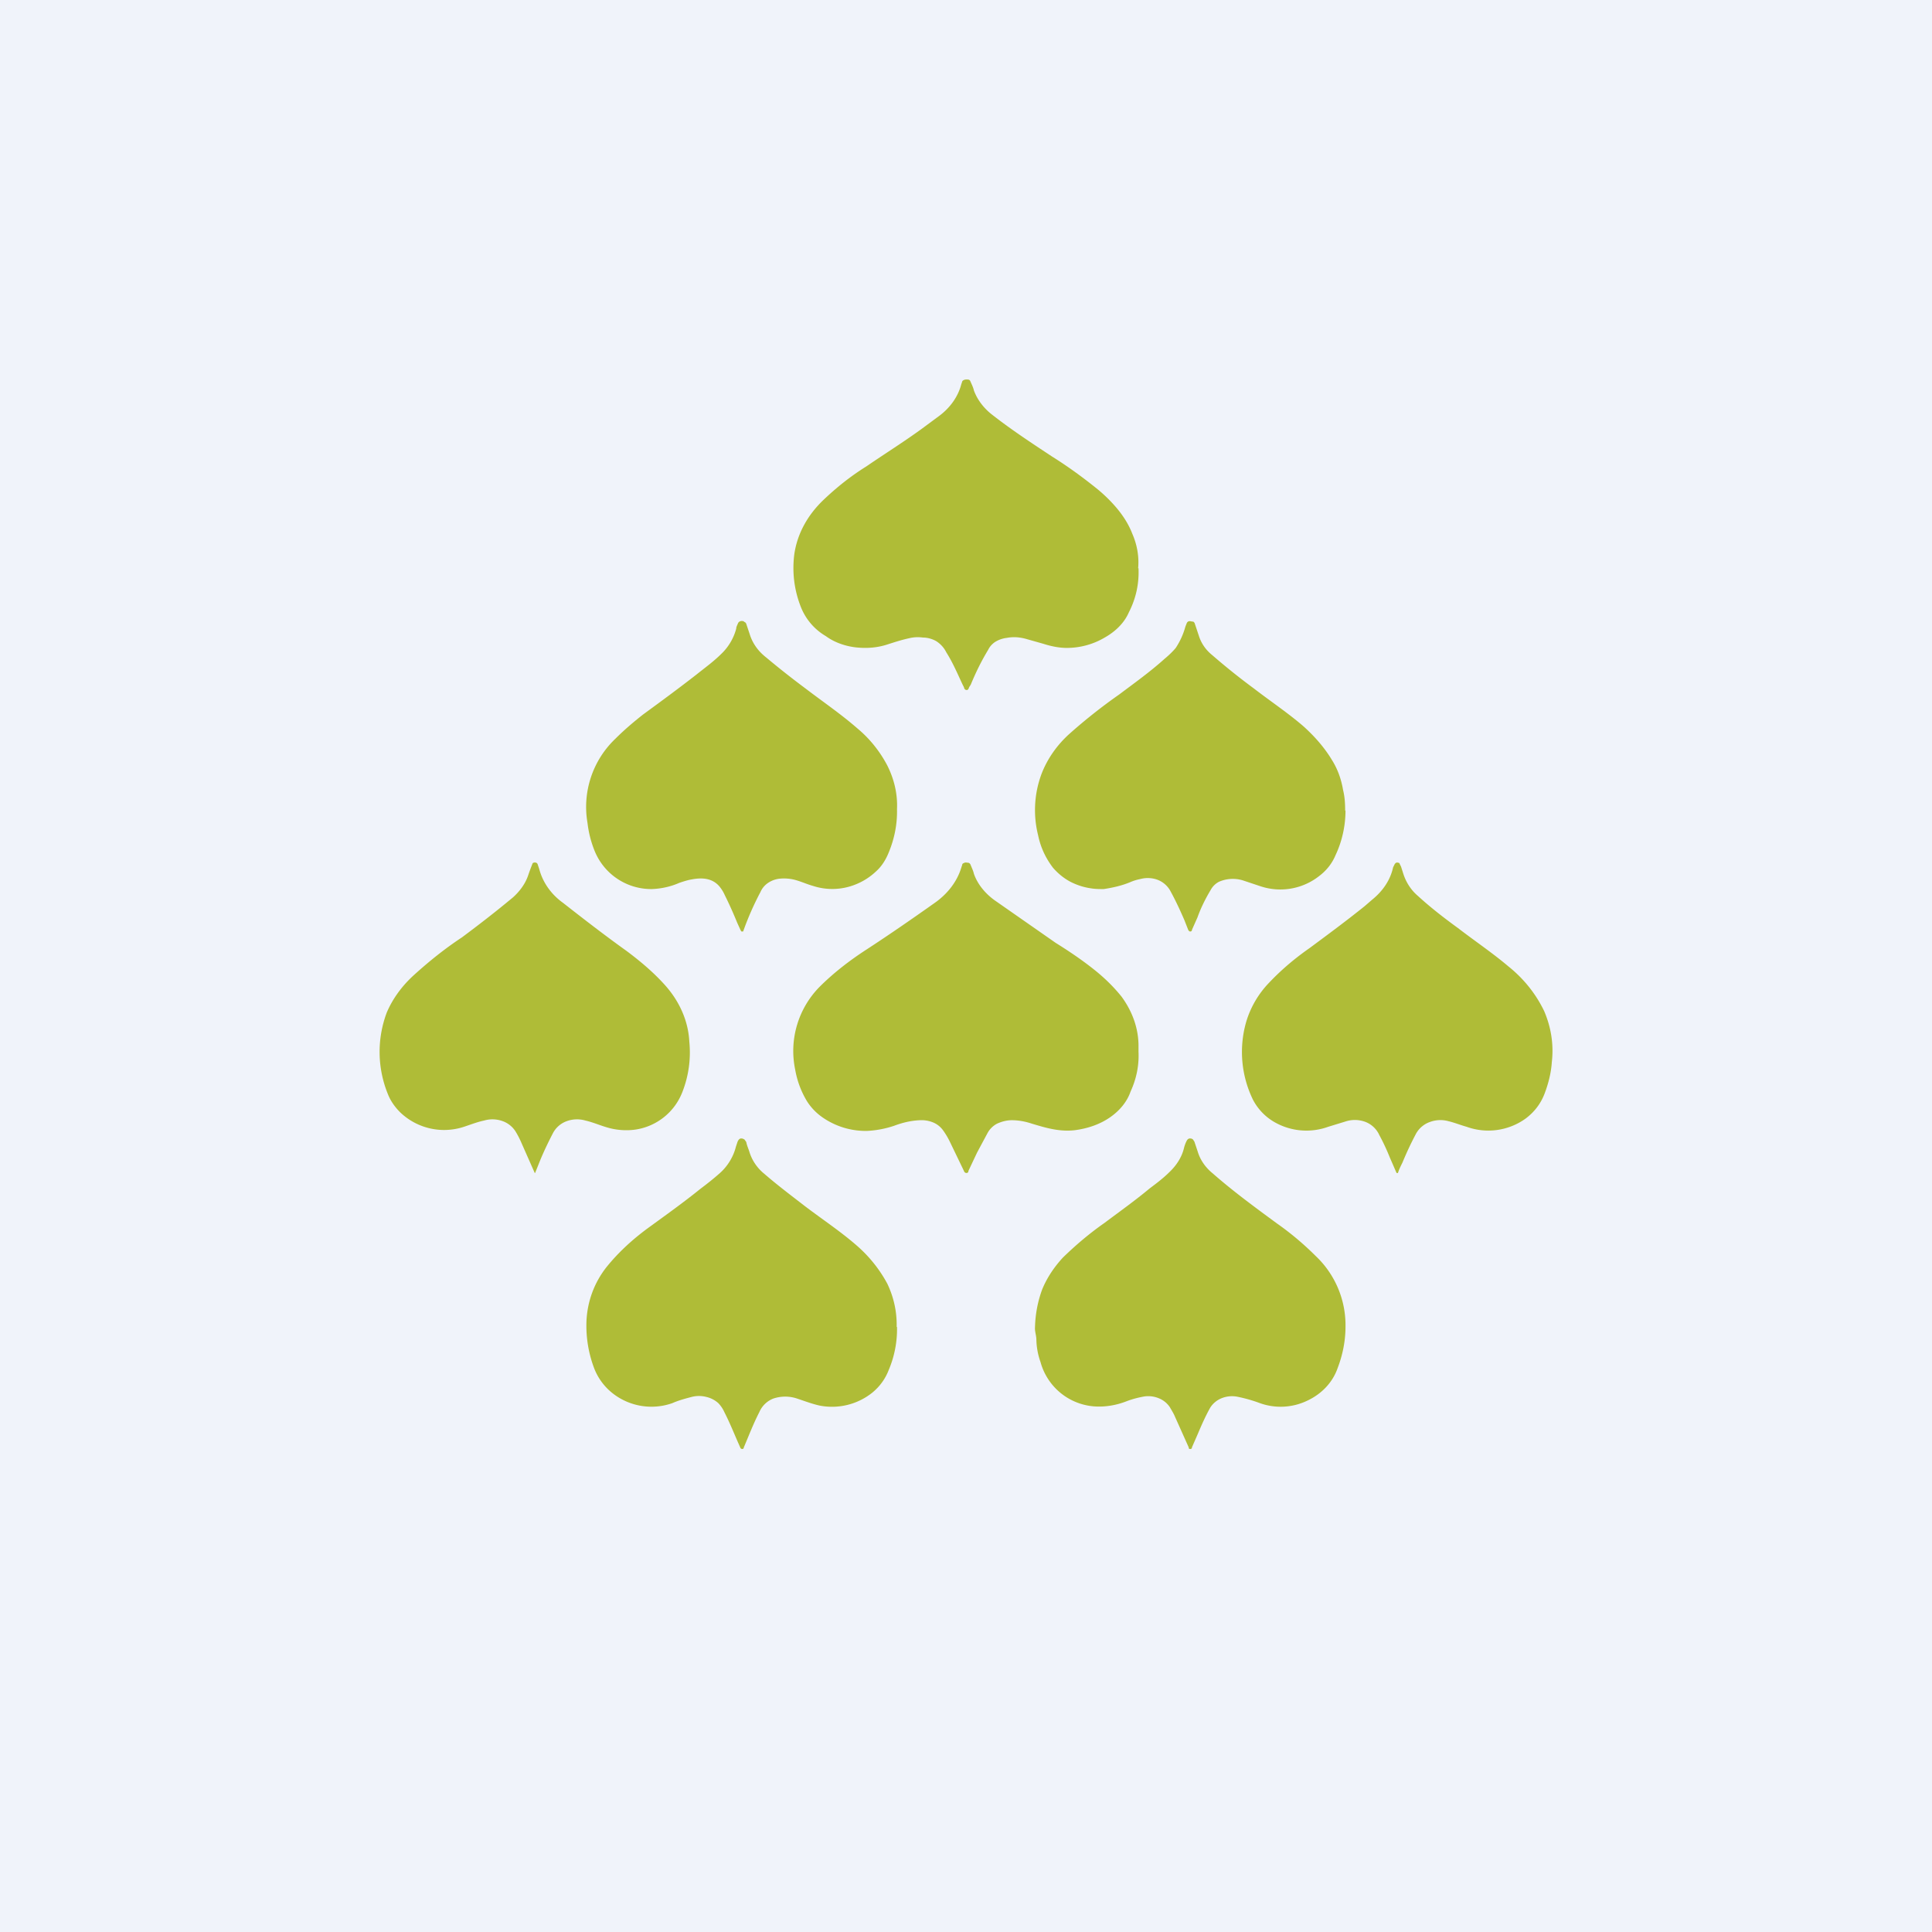
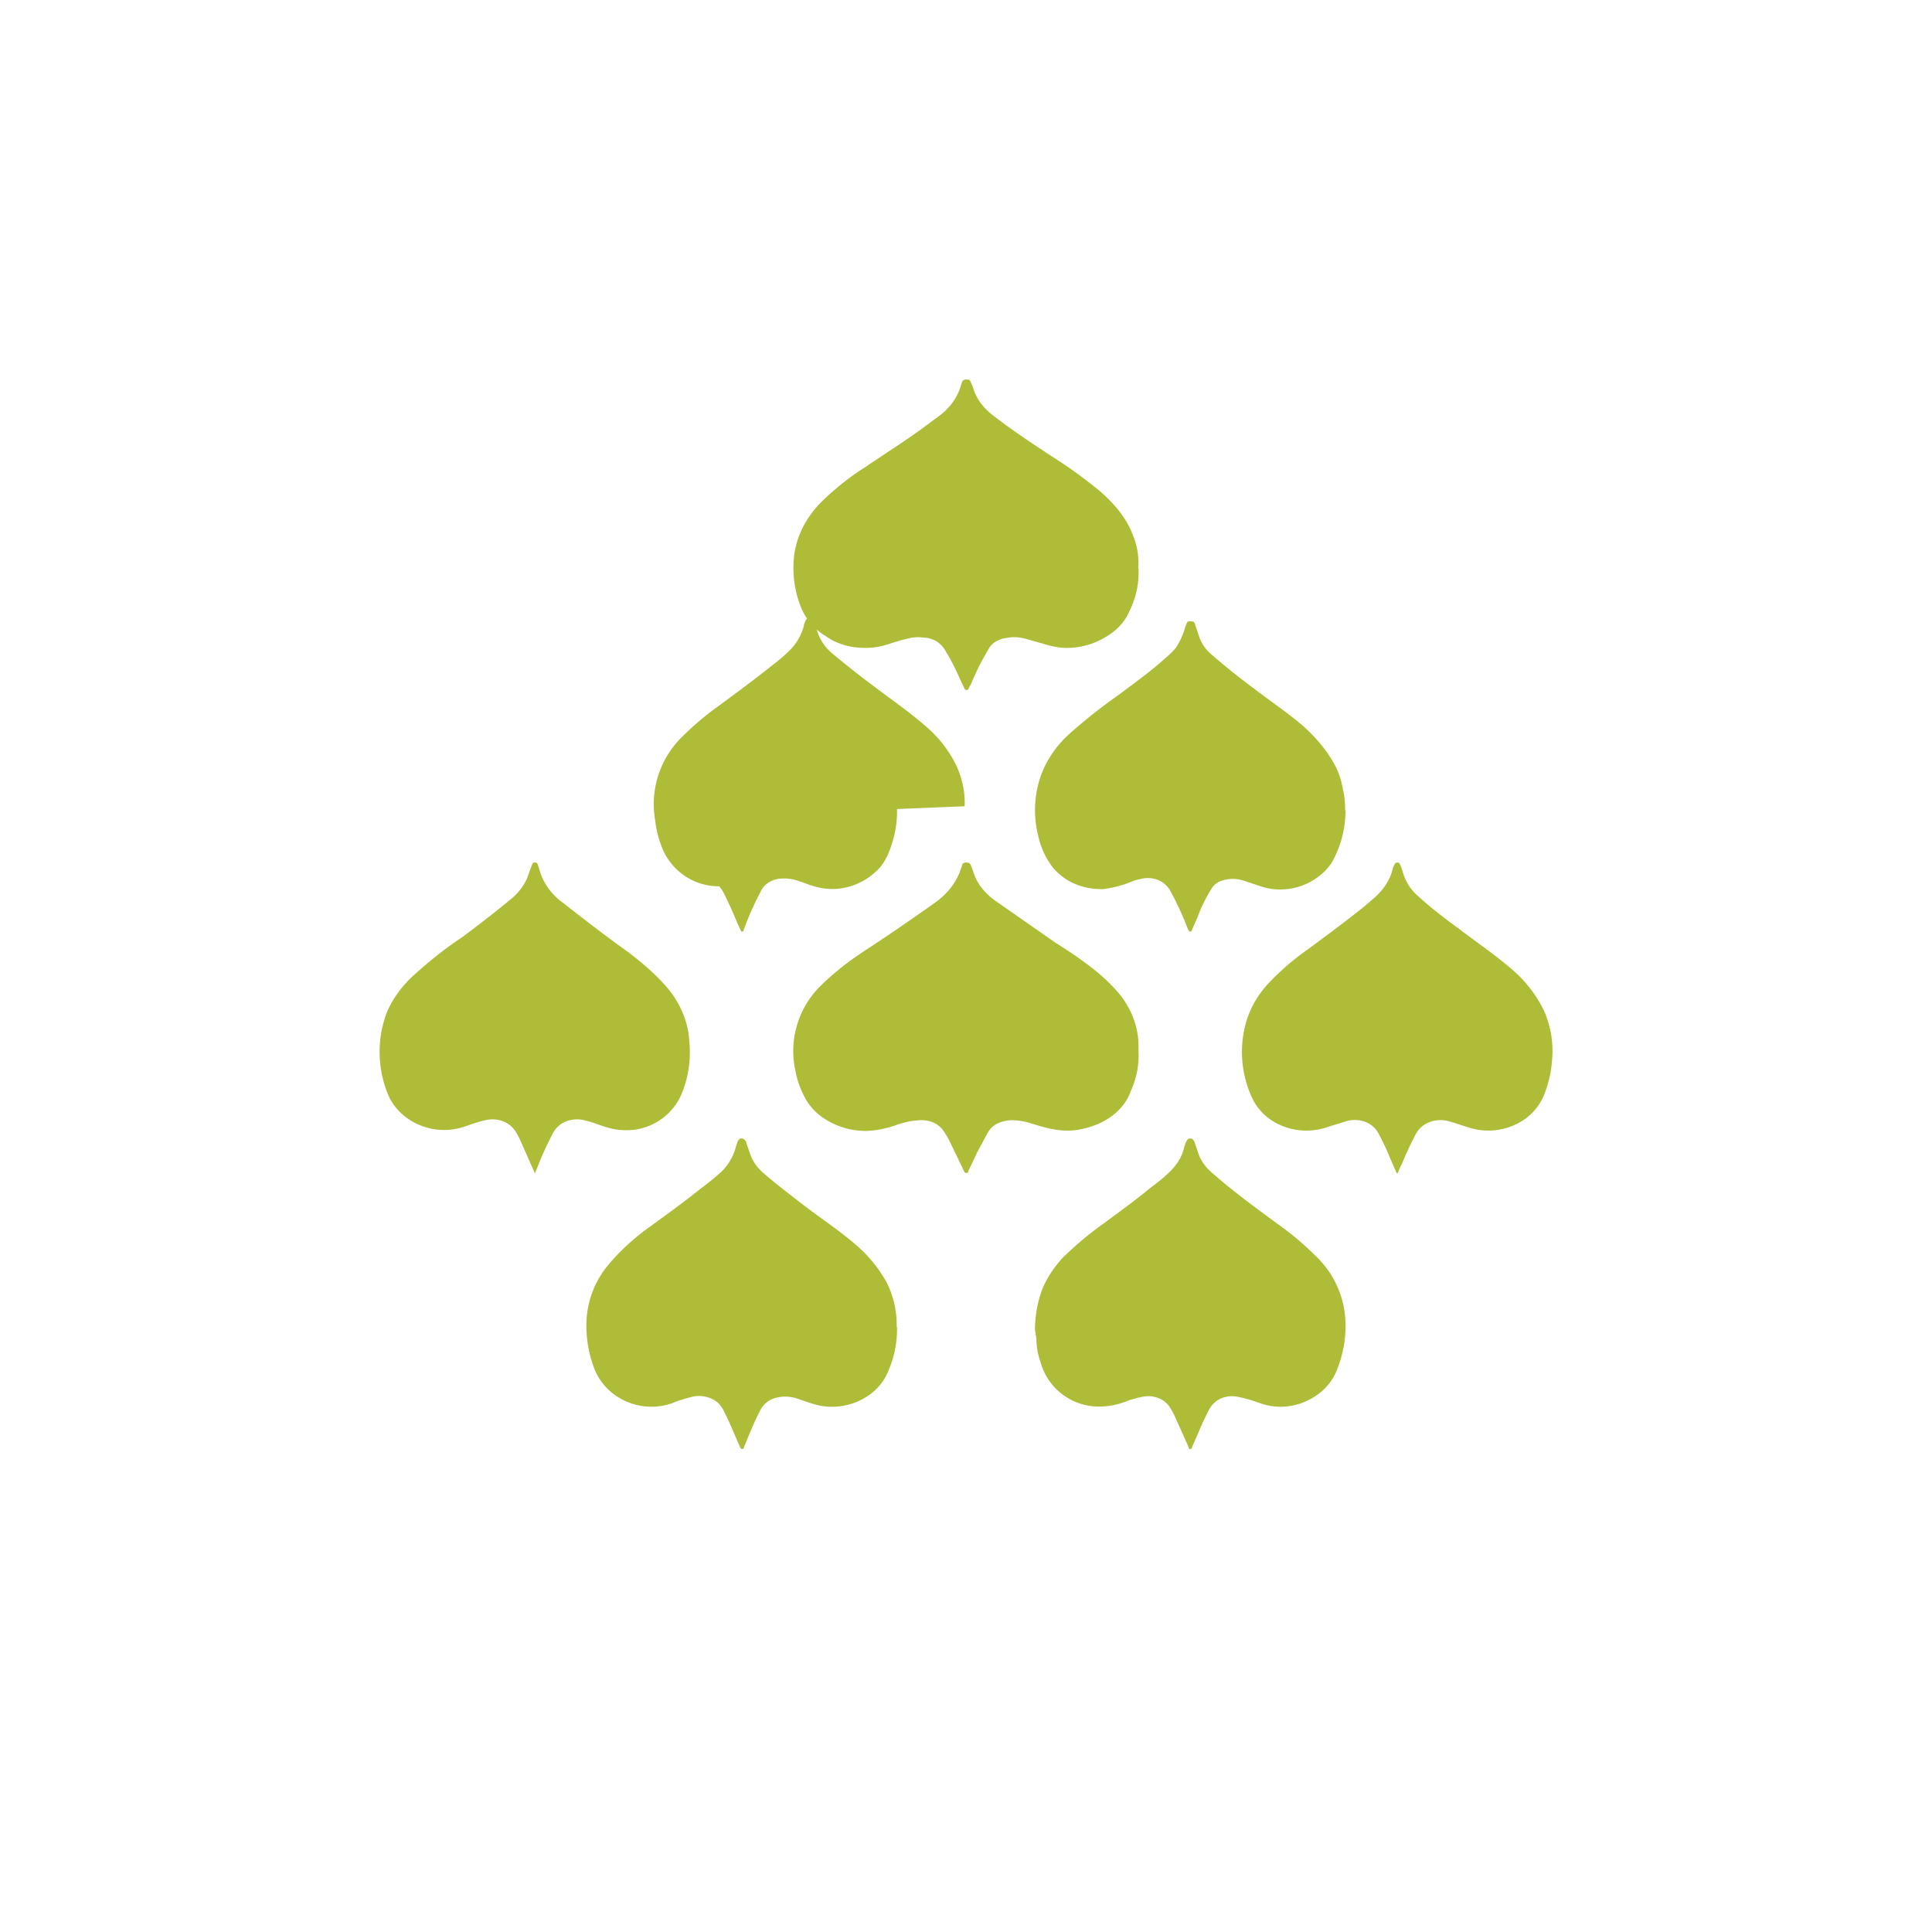
<svg xmlns="http://www.w3.org/2000/svg" width="56" height="56" viewBox="0 0 56 56">
-   <path fill="#F0F3FA" d="M0 0h56v56H0z" />
-   <path d="M33 16.47c.02.44-.07.87-.28 1.28-.13.3-.38.55-.7.73-.32.19-.7.3-1.1.3-.23 0-.46-.05-.68-.12l-.46-.13c-.2-.06-.4-.08-.6-.04a.8.8 0 0 0-.34.12.58.58 0 0 0-.2.23c-.2.33-.36.66-.5 1-.02.04-.05.07-.06.11-.02.04-.03.05-.06.05-.04 0-.05-.02-.07-.04 0-.03-.03-.08-.05-.12-.15-.32-.28-.63-.47-.93a.8.8 0 0 0-.3-.33c-.11-.06-.24-.1-.38-.1-.14-.02-.28-.01-.4.02-.23.05-.44.12-.66.19-.29.09-.6.11-.92.07-.3-.04-.6-.15-.83-.32a1.7 1.7 0 0 1-.72-.83c-.2-.5-.26-1.01-.2-1.52.08-.6.38-1.16.87-1.62.37-.35.77-.67 1.22-.95.54-.37 1.1-.72 1.62-1.1l.5-.37c.32-.24.54-.56.63-.9l.03-.09c0-.02.05-.06.12-.06.06 0 .1 0 .12.06.04.09.08.17.1.26.1.27.29.52.54.71.55.43 1.13.81 1.72 1.2.48.3.93.63 1.36.98.2.17.37.34.53.53.19.23.34.47.44.73.14.32.2.66.17 1M39 38.46c0 .4-.08.81-.23 1.2-.14.4-.45.74-.88.94a1.78 1.78 0 0 1-1.4.06 4.24 4.24 0 0 0-.6-.17.81.81 0 0 0-.46.03.7.7 0 0 0-.35.28c-.14.25-.25.5-.36.76l-.17.39c0 .03-.01.05-.06.05-.04 0-.03-.04-.04-.06l-.39-.87c-.04-.1-.1-.19-.15-.28a.69.69 0 0 0-.32-.26.8.8 0 0 0-.44-.05c-.16.03-.32.07-.48.13-.25.1-.53.16-.81.16a1.75 1.75 0 0 1-1.7-1.29 2.05 2.05 0 0 1-.12-.64c0-.13-.05-.25-.04-.37.01-.38.08-.75.21-1.1.14-.34.35-.65.6-.92.37-.36.77-.7 1.2-1 .44-.33.89-.65 1.31-1 .2-.15.4-.3.58-.48.21-.2.36-.44.42-.7a.99.99 0 0 1 .07-.19c.02-.04.05-.09.12-.08.02 0 .05.01.07.03l.04.06.1.3c.07.23.22.45.43.62.58.51 1.22.98 1.86 1.45.4.28.78.6 1.12.94a2.76 2.76 0 0 1 .87 2.06M39 23.49c0 .45-.1.9-.29 1.3-.1.24-.26.44-.47.6a1.82 1.82 0 0 1-1.7.3l-.51-.17a1 1 0 0 0-.7.04.57.57 0 0 0-.24.24c-.15.25-.28.51-.38.79l-.16.36c0 .02-.01.05-.05.05-.03 0-.05-.03-.06-.05l-.11-.28c-.13-.3-.26-.58-.42-.87a.72.72 0 0 0-.36-.3.83.83 0 0 0-.5-.02c-.1.02-.2.05-.29.09-.24.1-.5.16-.77.2-.12 0-.24 0-.36-.02-.22-.03-.43-.1-.62-.2-.2-.11-.36-.25-.49-.4-.22-.29-.36-.6-.43-.94a3 3 0 0 1 .1-1.78c.17-.44.45-.84.82-1.17.45-.4.93-.78 1.43-1.13.44-.33.9-.66 1.3-1.02.12-.1.24-.21.34-.33.13-.2.22-.4.28-.62l.04-.1a.1.1 0 0 1 .05-.05.12.12 0 0 1 .07 0l.07.01a.1.1 0 0 1 .04.05l.12.36c.07.22.2.41.4.57.38.33.78.65 1.2.96.48.37.99.71 1.44 1.1.33.3.61.62.83.99.16.26.26.55.31.85.05.2.06.4.06.6M33 30.48c.02.4-.06.79-.23 1.16-.1.29-.31.55-.6.75-.29.2-.64.32-1.02.37-.45.05-.84-.07-1.24-.19-.18-.06-.38-.1-.58-.1-.15 0-.3.04-.43.1a.67.67 0 0 0-.28.28l-.3.56-.25.53c0 .02 0 .05-.05.06-.05 0-.07-.03-.08-.06l-.4-.83a2.2 2.2 0 0 0-.2-.34.67.67 0 0 0-.28-.23.88.88 0 0 0-.39-.07c-.26.01-.51.07-.75.16a2.9 2.9 0 0 1-.79.15 2.19 2.19 0 0 1-1.3-.4c-.2-.14-.37-.33-.48-.53a2.64 2.64 0 0 1-.3-.84 2.65 2.65 0 0 1 .7-2.4c.4-.4.86-.76 1.37-1.09.66-.43 1.31-.88 1.96-1.34.39-.27.66-.63.78-1.02l.03-.09c0-.02.01-.04.04-.05A.13.13 0 0 1 28 25l.08.01a.1.1 0 0 1 .05.05c.04.1.08.18.1.27.11.31.34.59.65.8l1.72 1.2c.37.23.74.48 1.07.74.32.25.6.52.84.82.33.45.5.96.49 1.47v.13M26 38.46c.01.42-.07.85-.24 1.25-.1.26-.26.48-.48.66a1.87 1.87 0 0 1-1.53.37c-.22-.05-.43-.13-.64-.2a1.08 1.08 0 0 0-.7 0 .73.73 0 0 0-.4.39c-.17.33-.3.67-.44 1-.02.03 0 .06-.05.07-.05 0-.06-.03-.07-.06-.15-.33-.28-.67-.45-1a.92.92 0 0 0-.18-.27.78.78 0 0 0-.35-.18.85.85 0 0 0-.42 0c-.19.05-.38.1-.56.18a1.82 1.82 0 0 1-1.7-.26 1.7 1.7 0 0 1-.56-.73 3.48 3.48 0 0 1-.23-1.41c.03-.55.22-1.08.57-1.53.36-.45.8-.85 1.29-1.2.48-.35.97-.7 1.44-1.08.2-.15.39-.3.58-.47.22-.2.38-.47.45-.75l.05-.15c.02-.04.05-.1.12-.09.03 0 .06.02.08.03l.05.07c.02.1.06.19.09.28.07.24.22.47.43.64.38.33.78.63 1.18.94.5.38 1.03.73 1.5 1.14.37.32.67.7.89 1.11.19.4.28.82.27 1.25M26 23.45c.01.43-.07.85-.24 1.26-.08.2-.2.4-.37.55-.17.16-.37.29-.6.38a1.8 1.8 0 0 1-1.22.04c-.18-.05-.35-.13-.54-.18a1.27 1.27 0 0 0-.44-.03.74.74 0 0 0-.34.13.62.62 0 0 0-.21.26 8.53 8.53 0 0 0-.5 1.14h-.05l-.02-.03-.1-.22c-.11-.27-.23-.54-.36-.8a1.1 1.1 0 0 0-.16-.26c-.2-.23-.48-.26-.8-.2-.12.02-.24.06-.36.1-.25.11-.52.17-.8.18a1.77 1.77 0 0 1-1.66-1.12 3.1 3.1 0 0 1-.2-.79 2.73 2.73 0 0 1 .81-2.45c.25-.25.52-.48.8-.7.52-.38 1.05-.77 1.55-1.16.25-.2.5-.38.72-.6.21-.2.36-.46.43-.73 0-.05.03-.1.05-.15a.1.1 0 0 1 .04-.05.13.13 0 0 1 .08-.02c.03 0 .05.01.07.03.03.01.04.03.05.05l.1.3c.08.26.24.49.47.67.37.31.75.61 1.14.9.51.39 1.04.75 1.52 1.17.36.3.65.67.86 1.07.2.4.3.83.28 1.26M15.5 34l-.38-.86a2.67 2.67 0 0 0-.18-.35.74.74 0 0 0-.39-.3.86.86 0 0 0-.52-.01c-.19.04-.37.11-.55.17a1.84 1.84 0 0 1-1.85-.38c-.16-.15-.3-.34-.38-.54a3.24 3.24 0 0 1-.04-2.38c.17-.4.44-.77.78-1.08.44-.4.9-.77 1.4-1.1.51-.38 1-.76 1.48-1.16.2-.18.36-.4.44-.64a6.39 6.39 0 0 1 .13-.35.1.1 0 0 1 .06-.02c.06 0 .08.03.09.07l.04.12c.1.38.34.73.69.98.6.47 1.22.95 1.85 1.4.4.3.78.62 1.11.99.42.47.67 1.04.7 1.63.05.5-.02 1-.2 1.46a1.73 1.73 0 0 1-1.35 1.09c-.27.04-.56.02-.83-.06-.21-.06-.41-.15-.63-.2a.87.87 0 0 0-.55.02.73.73 0 0 0-.39.34c-.13.25-.25.5-.36.76l-.16.4M40.48 34l-.2-.46a6.01 6.01 0 0 0-.3-.64.73.73 0 0 0-.4-.38.87.87 0 0 0-.59-.01l-.49.15a1.86 1.86 0 0 1-1.55-.13 1.6 1.6 0 0 1-.63-.65 3.16 3.16 0 0 1-.21-2.22c.12-.43.35-.84.68-1.18.35-.37.74-.7 1.17-1 .54-.4 1.08-.8 1.59-1.21l.22-.19c.31-.25.53-.57.61-.94l.05-.1.03-.03a.1.1 0 0 1 .08 0c.02 0 .03.02.03.03l.04.08.07.22c.08.24.22.46.42.63.36.33.76.64 1.16.93.48.37 1 .72 1.46 1.11.45.36.8.8 1.04 1.3.2.47.28.97.22 1.48-.02.31-.1.62-.21.91-.11.29-.3.54-.56.73a1.85 1.85 0 0 1-1.7.23c-.18-.05-.35-.12-.52-.16a.87.87 0 0 0-.54.02.74.74 0 0 0-.4.33c-.15.28-.28.56-.4.85-.05.1-.1.2-.13.3h-.03" fill="#AFBC37" />
+   <path d="M33 16.47c.02.44-.07.87-.28 1.28-.13.3-.38.55-.7.73-.32.19-.7.3-1.1.3-.23 0-.46-.05-.68-.12l-.46-.13c-.2-.06-.4-.08-.6-.04a.8.8 0 0 0-.34.12.58.58 0 0 0-.2.23c-.2.33-.36.66-.5 1-.02.04-.05.07-.06.11-.02.04-.03.05-.06.05-.04 0-.05-.02-.07-.04 0-.03-.03-.08-.05-.12-.15-.32-.28-.63-.47-.93a.8.8 0 0 0-.3-.33c-.11-.06-.24-.1-.38-.1-.14-.02-.28-.01-.4.02-.23.05-.44.12-.66.19-.29.09-.6.11-.92.07-.3-.04-.6-.15-.83-.32a1.7 1.7 0 0 1-.72-.83c-.2-.5-.26-1.01-.2-1.52.08-.6.38-1.16.87-1.62.37-.35.77-.67 1.22-.95.54-.37 1.1-.72 1.62-1.1l.5-.37c.32-.24.54-.56.63-.9l.03-.09c0-.02.05-.06.12-.06.06 0 .1 0 .12.06.04.09.08.17.1.26.1.27.29.52.54.71.55.43 1.13.81 1.72 1.2.48.3.93.63 1.36.98.2.17.37.34.53.53.19.23.34.47.44.73.14.32.2.66.17 1M39 38.46c0 .4-.08.81-.23 1.2-.14.4-.45.74-.88.94a1.78 1.78 0 0 1-1.4.06 4.24 4.24 0 0 0-.6-.17.81.81 0 0 0-.46.03.7.7 0 0 0-.35.28c-.14.25-.25.5-.36.76l-.17.39c0 .03-.01.05-.06.05-.04 0-.03-.04-.04-.06l-.39-.87c-.04-.1-.1-.19-.15-.28a.69.69 0 0 0-.32-.26.8.8 0 0 0-.44-.05c-.16.03-.32.07-.48.13-.25.1-.53.16-.81.16a1.75 1.75 0 0 1-1.7-1.29 2.05 2.05 0 0 1-.12-.64c0-.13-.05-.25-.04-.37.01-.38.08-.75.21-1.1.14-.34.35-.65.6-.92.37-.36.77-.7 1.2-1 .44-.33.89-.65 1.31-1 .2-.15.4-.3.58-.48.21-.2.36-.44.42-.7a.99.99 0 0 1 .07-.19c.02-.04.05-.09.12-.08.02 0 .05.01.07.03l.04.06.1.3c.07.23.22.45.43.62.58.51 1.22.98 1.86 1.45.4.28.78.6 1.12.94a2.76 2.76 0 0 1 .87 2.06M39 23.49c0 .45-.1.9-.29 1.3-.1.24-.26.44-.47.6a1.82 1.82 0 0 1-1.7.3l-.51-.17a1 1 0 0 0-.7.04.57.57 0 0 0-.24.24c-.15.25-.28.51-.38.79l-.16.36c0 .02-.01.05-.05.05-.03 0-.05-.03-.06-.05l-.11-.28c-.13-.3-.26-.58-.42-.87a.72.72 0 0 0-.36-.3.83.83 0 0 0-.5-.02c-.1.02-.2.05-.29.09-.24.1-.5.16-.77.2-.12 0-.24 0-.36-.02-.22-.03-.43-.1-.62-.2-.2-.11-.36-.25-.49-.4-.22-.29-.36-.6-.43-.94a3 3 0 0 1 .1-1.78c.17-.44.45-.84.82-1.17.45-.4.93-.78 1.43-1.13.44-.33.9-.66 1.3-1.02.12-.1.24-.21.34-.33.13-.2.22-.4.28-.62l.04-.1a.1.1 0 0 1 .05-.05.12.12 0 0 1 .07 0l.07.01a.1.1 0 0 1 .04.05l.12.36c.07.22.2.41.4.57.38.33.78.65 1.2.96.48.37.99.71 1.44 1.1.33.3.61.62.83.99.16.26.26.55.31.85.05.2.06.4.06.6M33 30.48c.02.4-.06.79-.23 1.16-.1.29-.31.55-.6.75-.29.2-.64.32-1.02.37-.45.05-.84-.07-1.24-.19-.18-.06-.38-.1-.58-.1-.15 0-.3.04-.43.1a.67.67 0 0 0-.28.28l-.3.56-.25.53c0 .02 0 .05-.05.06-.05 0-.07-.03-.08-.06l-.4-.83a2.2 2.2 0 0 0-.2-.34.67.67 0 0 0-.28-.23.88.88 0 0 0-.39-.07c-.26.01-.51.07-.75.16a2.9 2.9 0 0 1-.79.15 2.19 2.19 0 0 1-1.3-.4c-.2-.14-.37-.33-.48-.53a2.64 2.64 0 0 1-.3-.84 2.65 2.65 0 0 1 .7-2.4c.4-.4.86-.76 1.37-1.09.66-.43 1.31-.88 1.96-1.34.39-.27.66-.63.78-1.02l.03-.09c0-.02.01-.04.04-.05A.13.13 0 0 1 28 25l.08.01a.1.1 0 0 1 .05.05c.04.1.08.18.1.27.11.31.34.59.65.8l1.72 1.2c.37.23.74.48 1.07.74.32.25.6.52.84.82.33.45.5.96.49 1.47v.13M26 38.46c.01.42-.07.85-.24 1.25-.1.26-.26.48-.48.66a1.87 1.87 0 0 1-1.53.37c-.22-.05-.43-.13-.64-.2a1.08 1.08 0 0 0-.7 0 .73.73 0 0 0-.4.39c-.17.33-.3.67-.44 1-.02.03 0 .06-.05.07-.05 0-.06-.03-.07-.06-.15-.33-.28-.67-.45-1a.92.92 0 0 0-.18-.27.78.78 0 0 0-.35-.18.85.85 0 0 0-.42 0c-.19.05-.38.1-.56.18a1.82 1.82 0 0 1-1.7-.26 1.7 1.7 0 0 1-.56-.73 3.48 3.48 0 0 1-.23-1.41c.03-.55.22-1.08.57-1.53.36-.45.8-.85 1.29-1.2.48-.35.97-.7 1.44-1.08.2-.15.39-.3.58-.47.22-.2.38-.47.45-.75l.05-.15c.02-.04.05-.1.12-.09.03 0 .06.02.08.03l.05.07c.02.1.06.19.09.28.07.24.22.47.43.64.38.33.78.63 1.18.94.5.38 1.03.73 1.5 1.14.37.32.67.7.89 1.11.19.4.28.82.27 1.25M26 23.45c.01.43-.07.85-.24 1.26-.08.2-.2.4-.37.55-.17.16-.37.29-.6.38a1.8 1.8 0 0 1-1.22.04c-.18-.05-.35-.13-.54-.18a1.27 1.27 0 0 0-.44-.03.74.74 0 0 0-.34.13.62.62 0 0 0-.21.26 8.53 8.53 0 0 0-.5 1.14h-.05l-.02-.03-.1-.22c-.11-.27-.23-.54-.36-.8a1.1 1.1 0 0 0-.16-.26a1.77 1.77 0 0 1-1.66-1.12 3.1 3.1 0 0 1-.2-.79 2.73 2.73 0 0 1 .81-2.45c.25-.25.52-.48.8-.7.52-.38 1.05-.77 1.55-1.16.25-.2.5-.38.72-.6.21-.2.36-.46.43-.73 0-.05.03-.1.05-.15a.1.1 0 0 1 .04-.05.13.13 0 0 1 .08-.02c.03 0 .05.01.07.03.03.01.04.03.05.05l.1.3c.08.26.24.49.47.67.37.31.75.61 1.14.9.51.39 1.04.75 1.52 1.17.36.3.65.67.86 1.07.2.4.3.83.28 1.26M15.5 34l-.38-.86a2.67 2.67 0 0 0-.18-.35.74.74 0 0 0-.39-.3.86.86 0 0 0-.52-.01c-.19.04-.37.11-.55.17a1.84 1.84 0 0 1-1.85-.38c-.16-.15-.3-.34-.38-.54a3.24 3.24 0 0 1-.04-2.38c.17-.4.44-.77.78-1.08.44-.4.9-.77 1.4-1.1.51-.38 1-.76 1.48-1.16.2-.18.36-.4.44-.64a6.39 6.39 0 0 1 .13-.35.1.1 0 0 1 .06-.02c.06 0 .08.03.09.07l.04.12c.1.38.34.73.69.98.6.47 1.22.95 1.85 1.4.4.3.78.62 1.11.99.42.47.67 1.04.7 1.63.05.5-.02 1-.2 1.46a1.73 1.73 0 0 1-1.35 1.09c-.27.04-.56.02-.83-.06-.21-.06-.41-.15-.63-.2a.87.87 0 0 0-.55.02.73.73 0 0 0-.39.34c-.13.25-.25.5-.36.76l-.16.4M40.48 34l-.2-.46a6.01 6.01 0 0 0-.3-.64.73.73 0 0 0-.4-.38.87.87 0 0 0-.59-.01l-.49.15a1.86 1.86 0 0 1-1.55-.13 1.6 1.6 0 0 1-.63-.65 3.16 3.16 0 0 1-.21-2.22c.12-.43.35-.84.68-1.18.35-.37.74-.7 1.17-1 .54-.4 1.08-.8 1.59-1.21l.22-.19c.31-.25.53-.57.61-.94l.05-.1.03-.03a.1.1 0 0 1 .08 0c.02 0 .03.02.03.03l.04.08.07.22c.08.24.22.46.42.63.36.33.76.64 1.16.93.48.37 1 .72 1.46 1.11.45.36.8.8 1.04 1.3.2.47.28.97.22 1.48-.02.31-.1.62-.21.91-.11.29-.3.54-.56.73a1.85 1.85 0 0 1-1.7.23c-.18-.05-.35-.12-.52-.16a.87.87 0 0 0-.54.02.74.74 0 0 0-.4.33c-.15.28-.28.56-.4.85-.05.1-.1.2-.13.3h-.03" fill="#AFBC37" />
</svg>